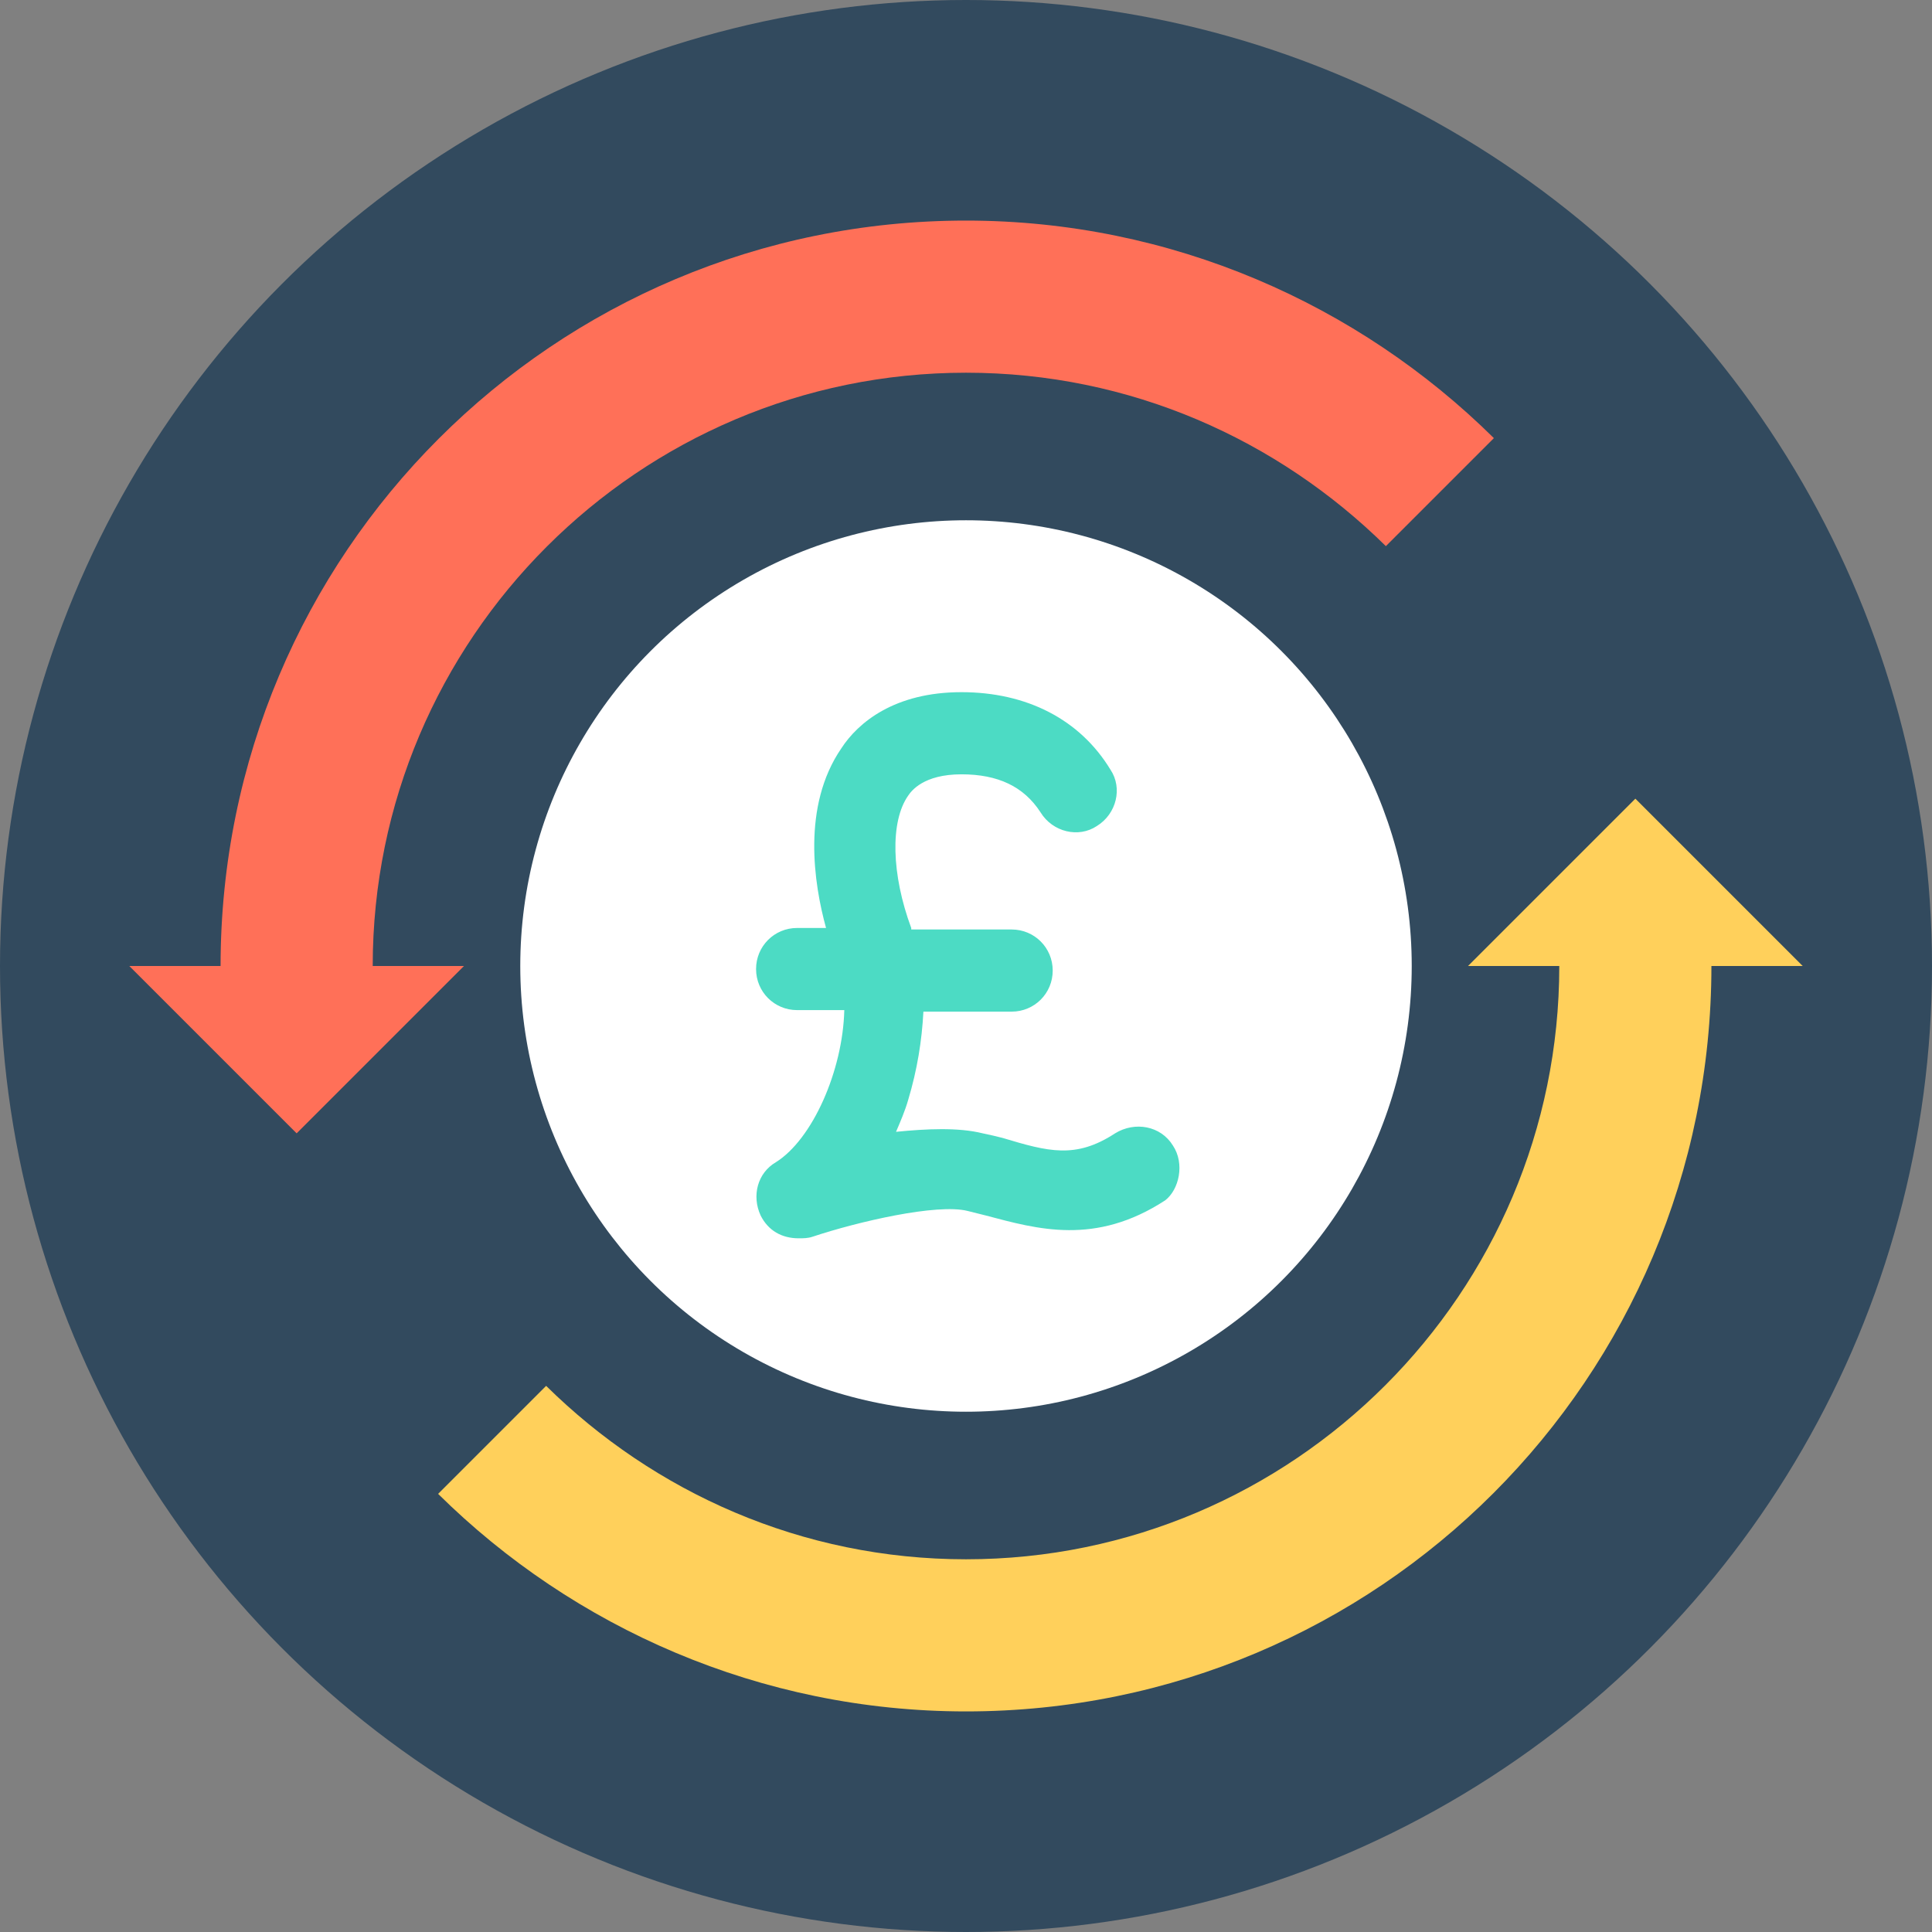
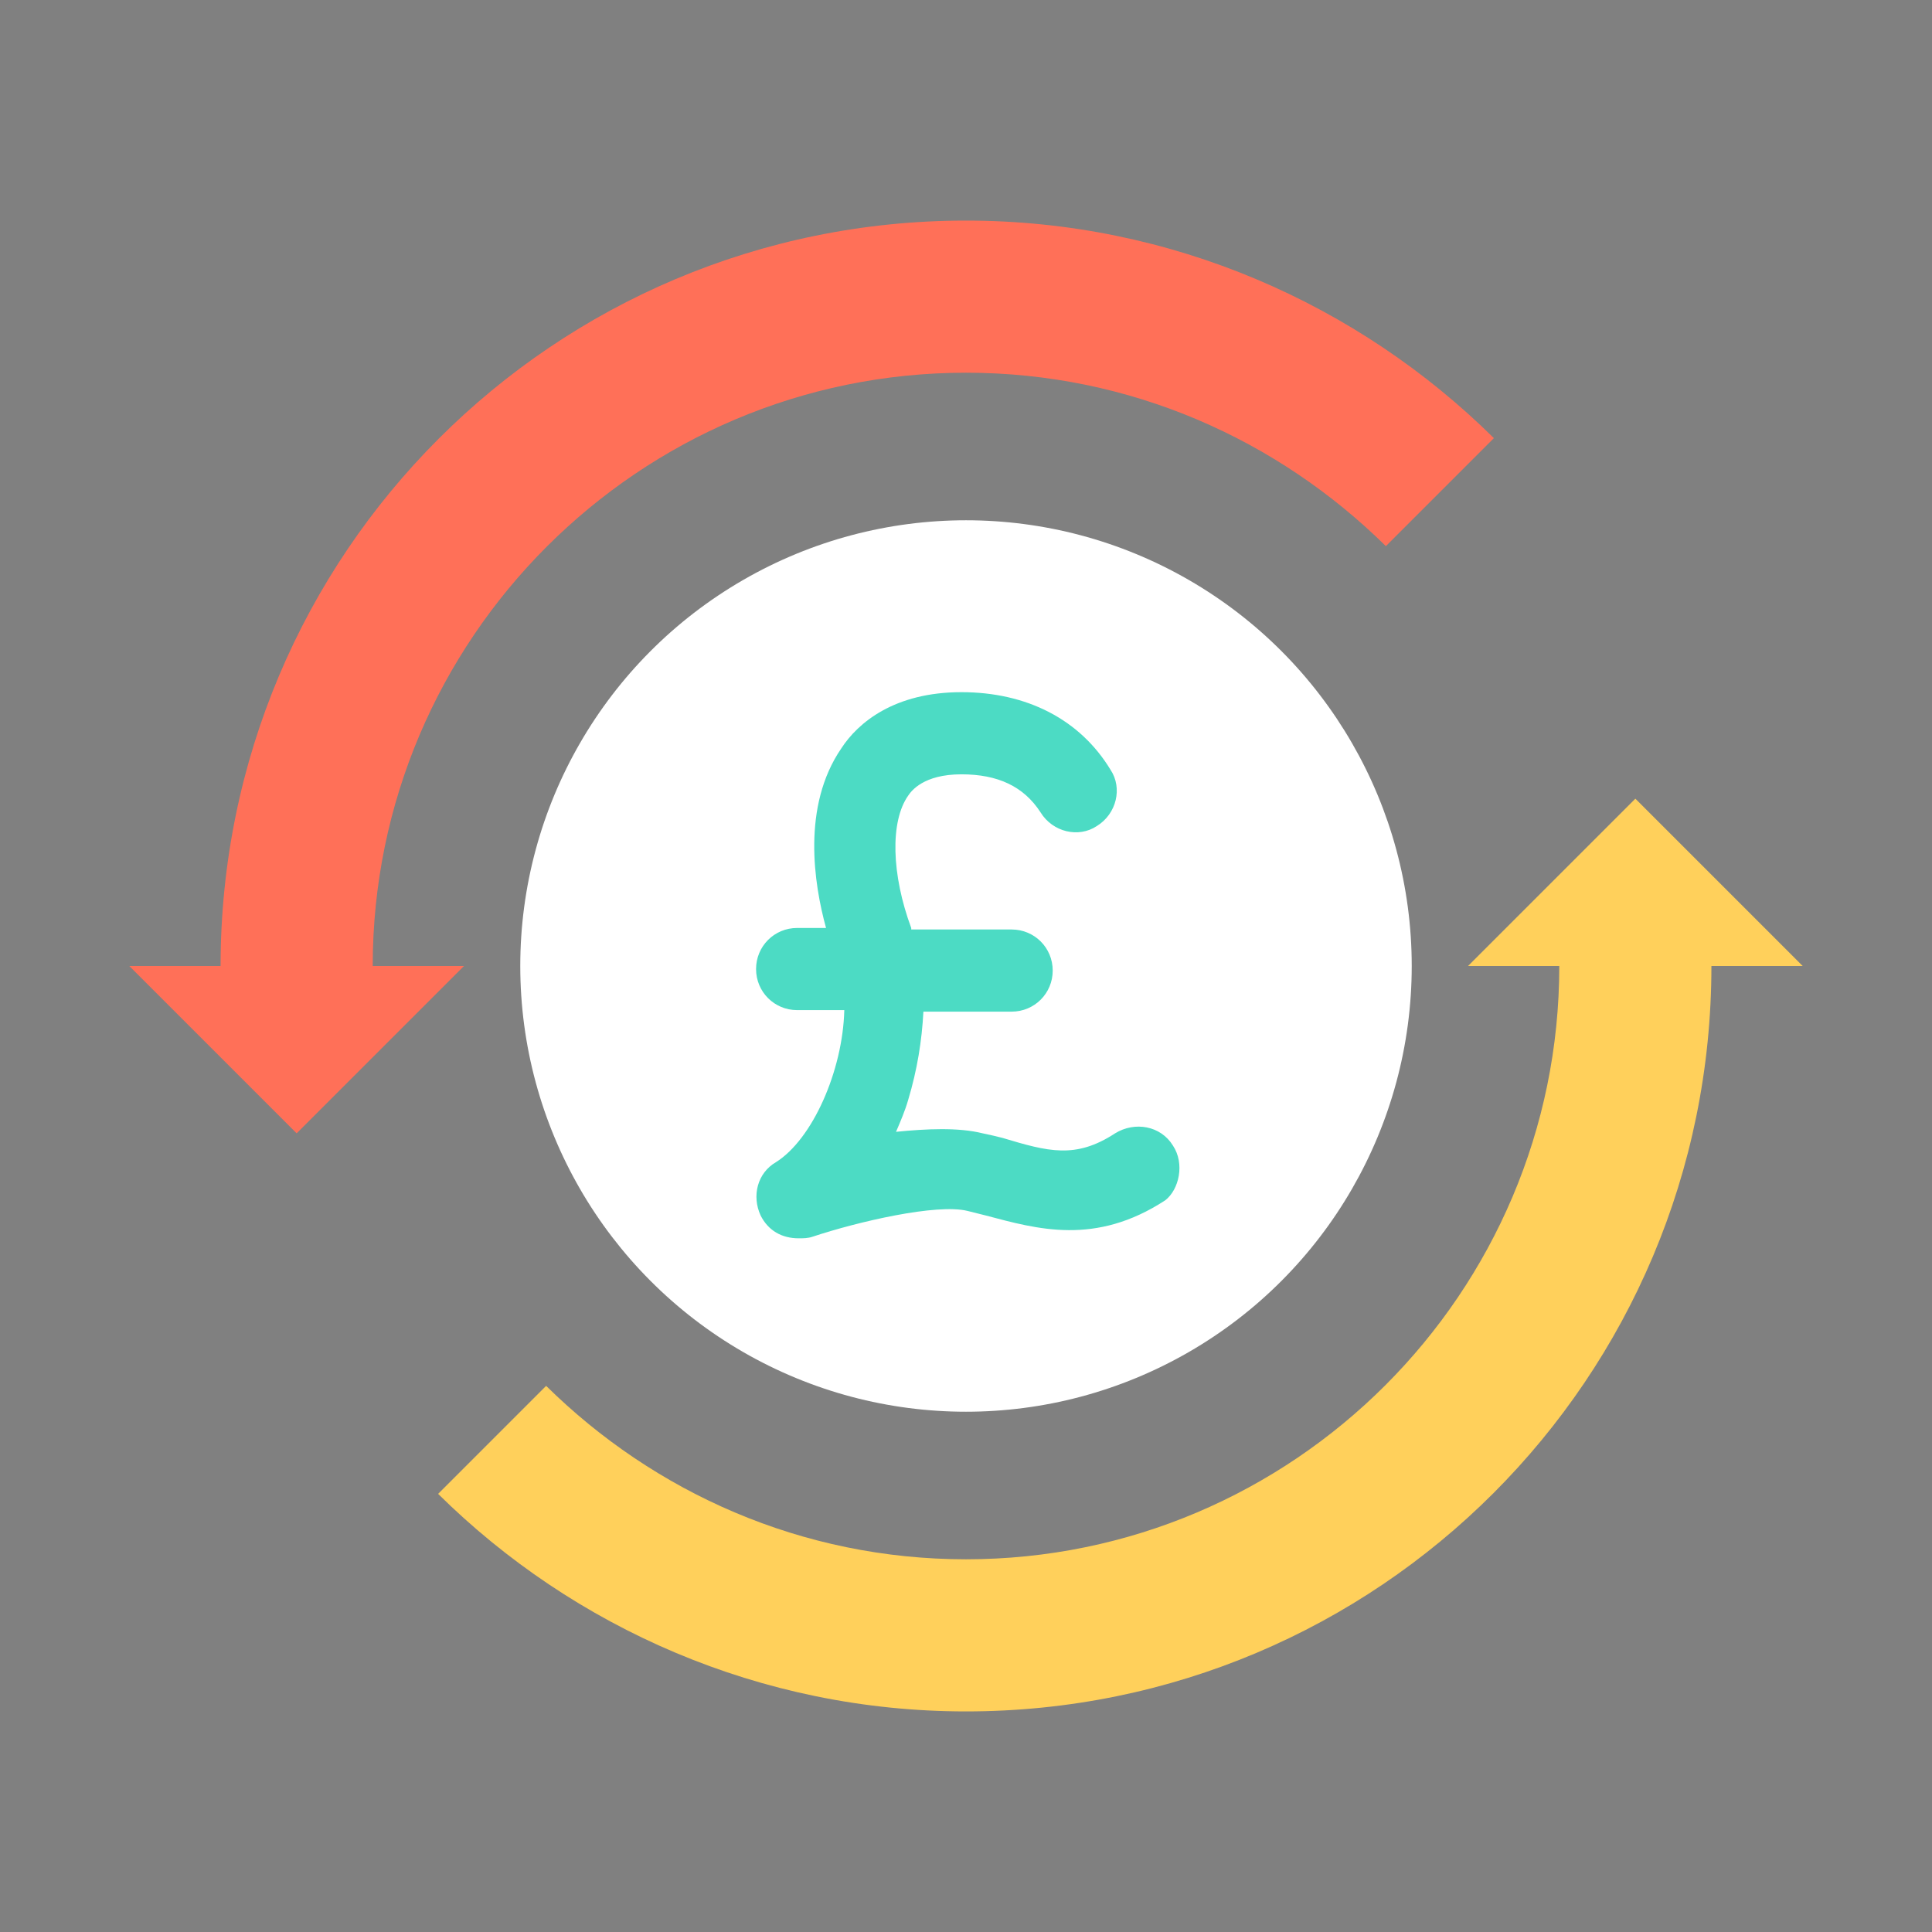
<svg xmlns="http://www.w3.org/2000/svg" height="800px" width="800px" version="1.1" id="Layer_1" viewBox="0 0 508 508" xml:space="preserve">
  <rect x="0" y="0" width="508" height="508" fill="#808080" stroke="none" />
-   <circle style="fill:#324A5E;" cx="254" cy="254" r="254" />
  <circle style="fill:#FFFFFF;" cx="254" cy="254" r="117.2" />
  <path style="fill:#FF7058;" d="M98,254c0-86,70-156,156-156c43.2,0,82,17.6,110.4,45.6l28.4-28.4C357.2,80,308,58,254,58   C145.6,58,58,145.6,58,254H34l44,44l44-44H98z" />
  <path style="fill:#FFD05B;" d="M430,210l-44,44h24c0,86-70,156-156,156c-43.2,0-82-17.6-110.4-45.6l-28.4,28.4   C150.8,428,200,450,254,450c108.4,0,196-87.6,196-196h24L430,210z" />
  <path style="fill:#4CDBC4;" d="M308.4,301.2c-3.2-5.2-10-6.4-15.2-3.2c-10.4,6.8-17.6,4.8-29.6,1.2c-1.6-0.4-3.2-0.8-5.2-1.2   c-6.4-1.6-14.8-1.2-22.8-0.4c1.2-2.8,2.4-5.6,3.2-8.4c2.4-8,3.6-15.6,4-23.2H266c6,0,10.8-4.8,10.8-10.8s-4.8-10.8-10.8-10.8h-26.4   c0,0,0,0,0-0.4c-5.2-14-5.6-28-0.8-34.8c0.8-1.2,4-5.6,14-5.6c9.6,0,16.4,3.2,20.8,10c3.2,5.2,10,6.8,14.8,3.6   c5.2-3.2,6.8-10,3.6-14.8c-8-13.2-22-20.4-39.2-20.4c-17.6,0-27.2,8-31.6,14.8c-10.4,15.2-7.2,35.6-4,47.2h-7.6   c-6,0-10.8,4.8-10.8,10.8s4.8,10.8,10.8,10.8H222c-0.4,16-8.4,34-18,40c-4.8,2.8-6.4,8.8-4,14c2,4,5.6,6,10,6c1.2,0,2.4,0,3.6-0.4   c12-4,32.8-8.8,40.8-6.8c1.6,0.4,3.2,0.8,4.8,1.2c13.6,3.6,28.8,8,47.2-4C310,312.8,311.6,306,308.4,301.2z" />
</svg>